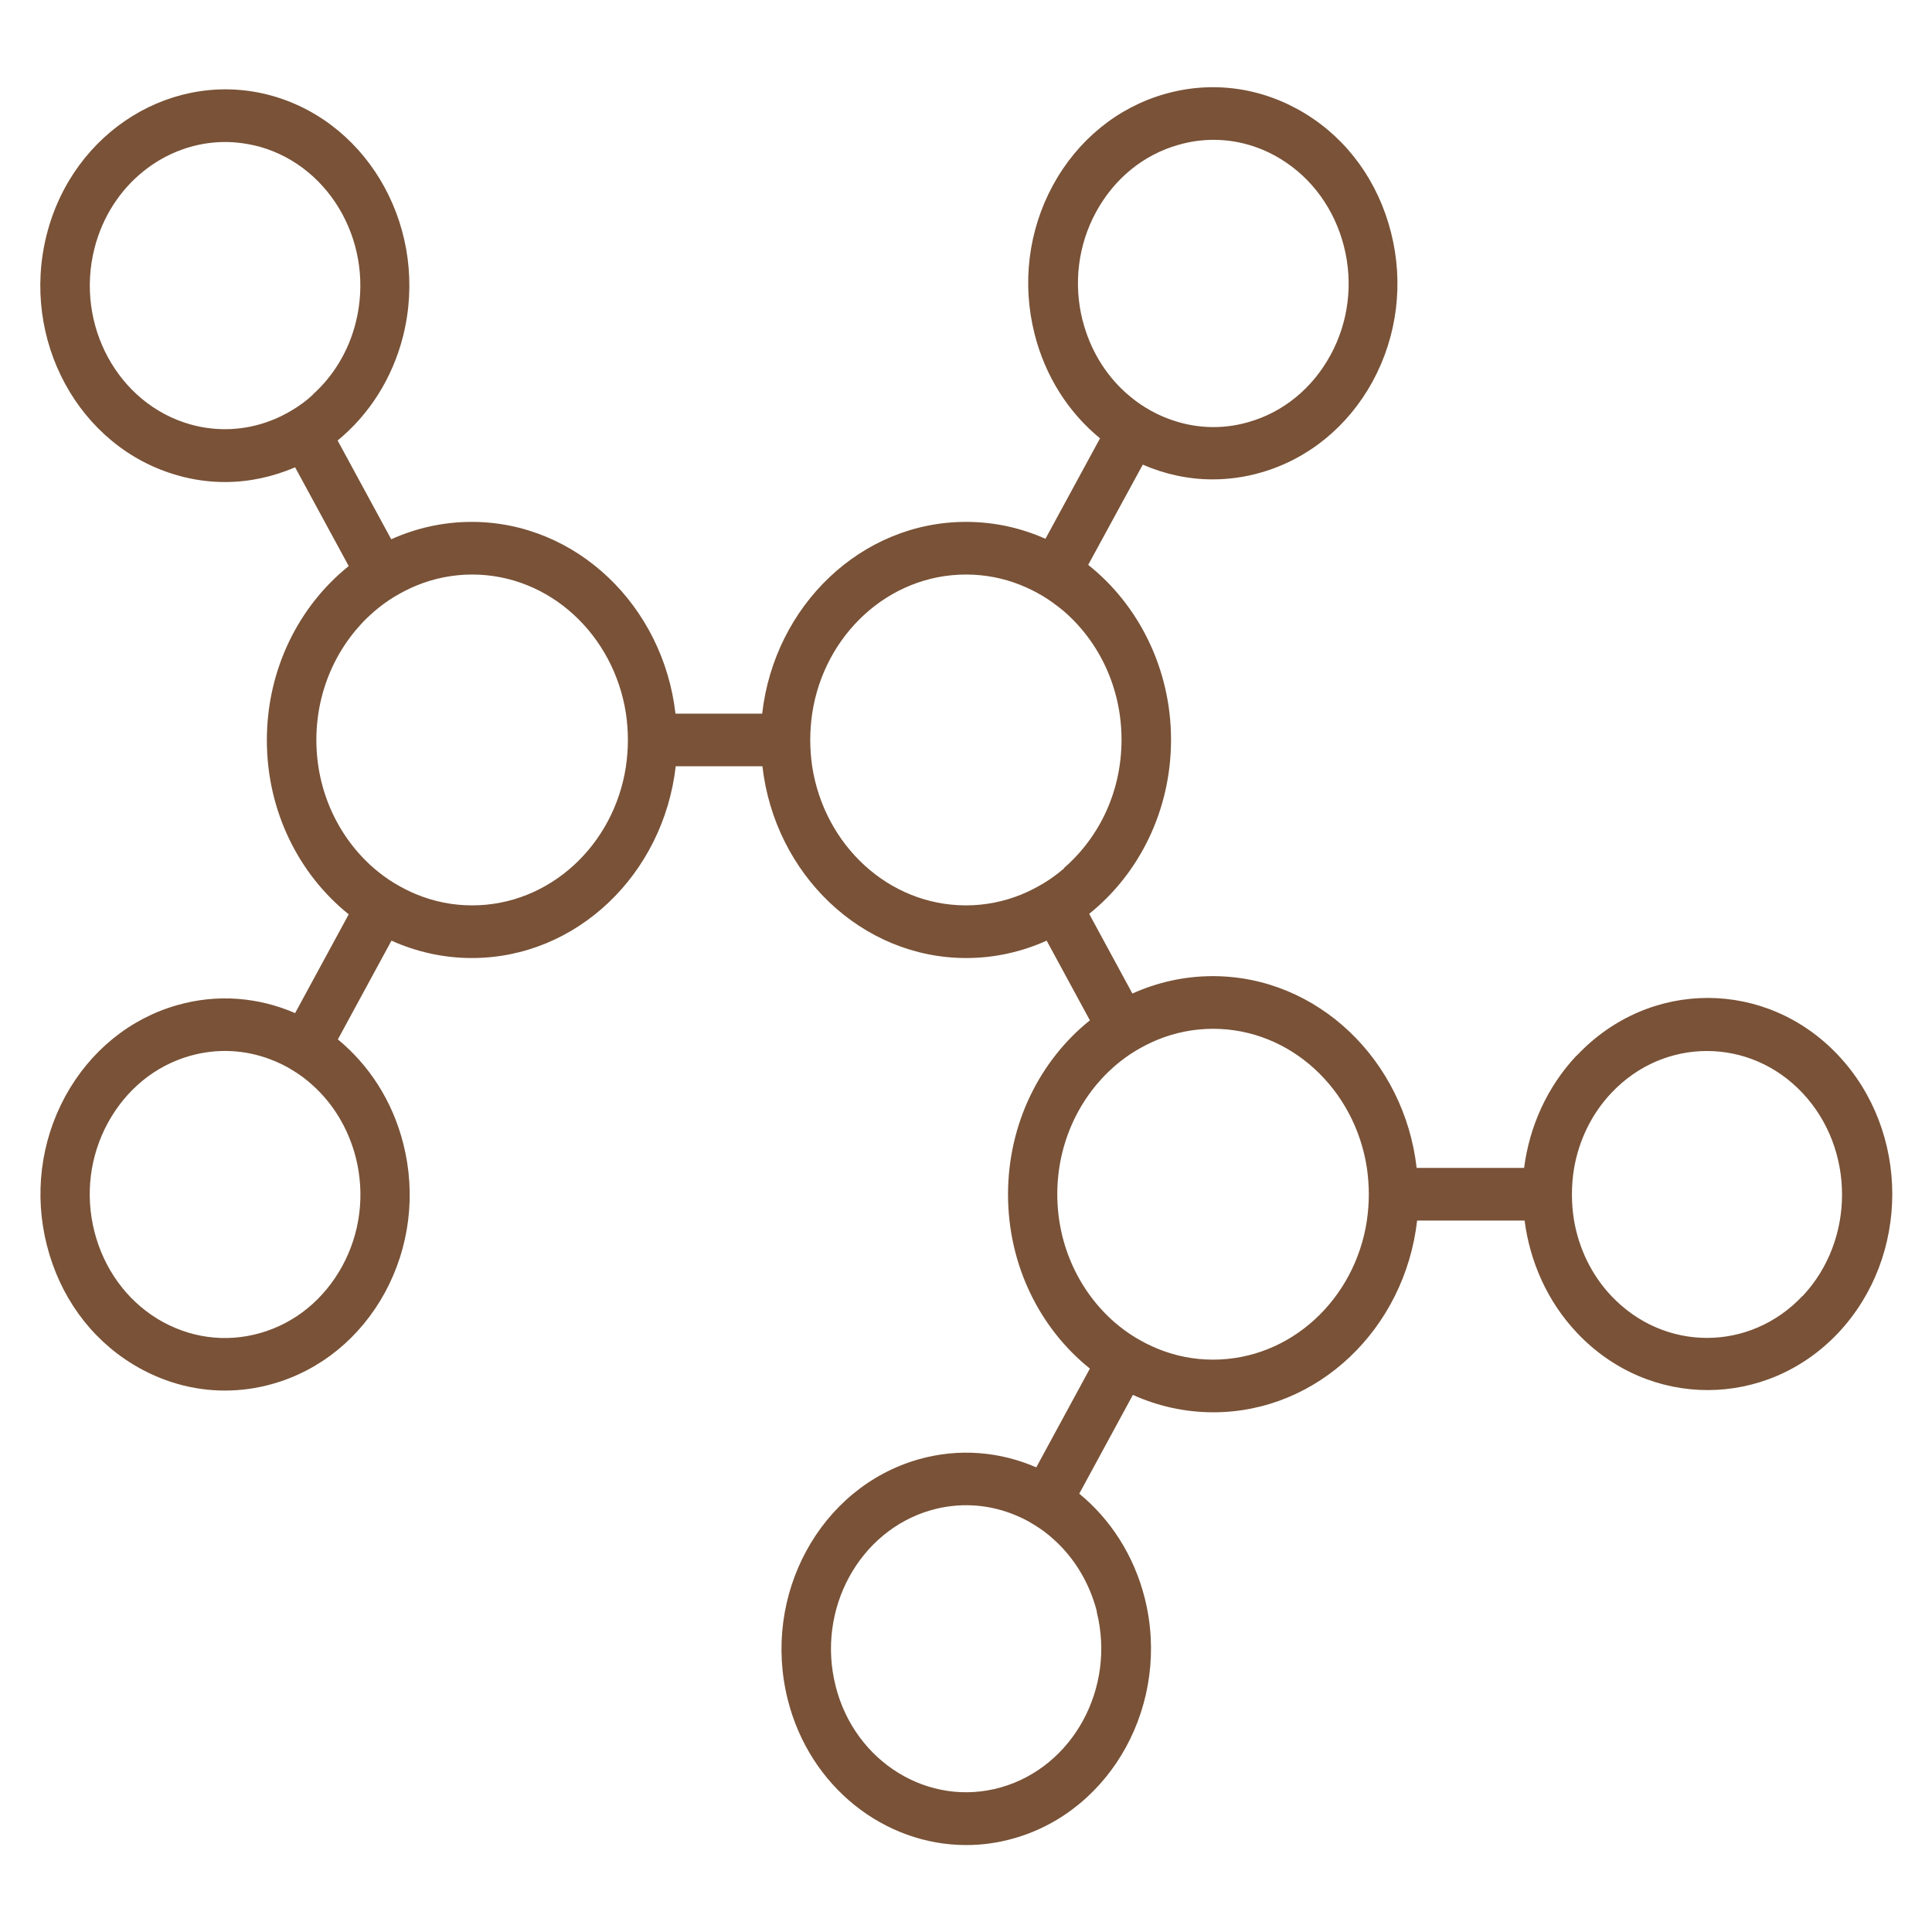
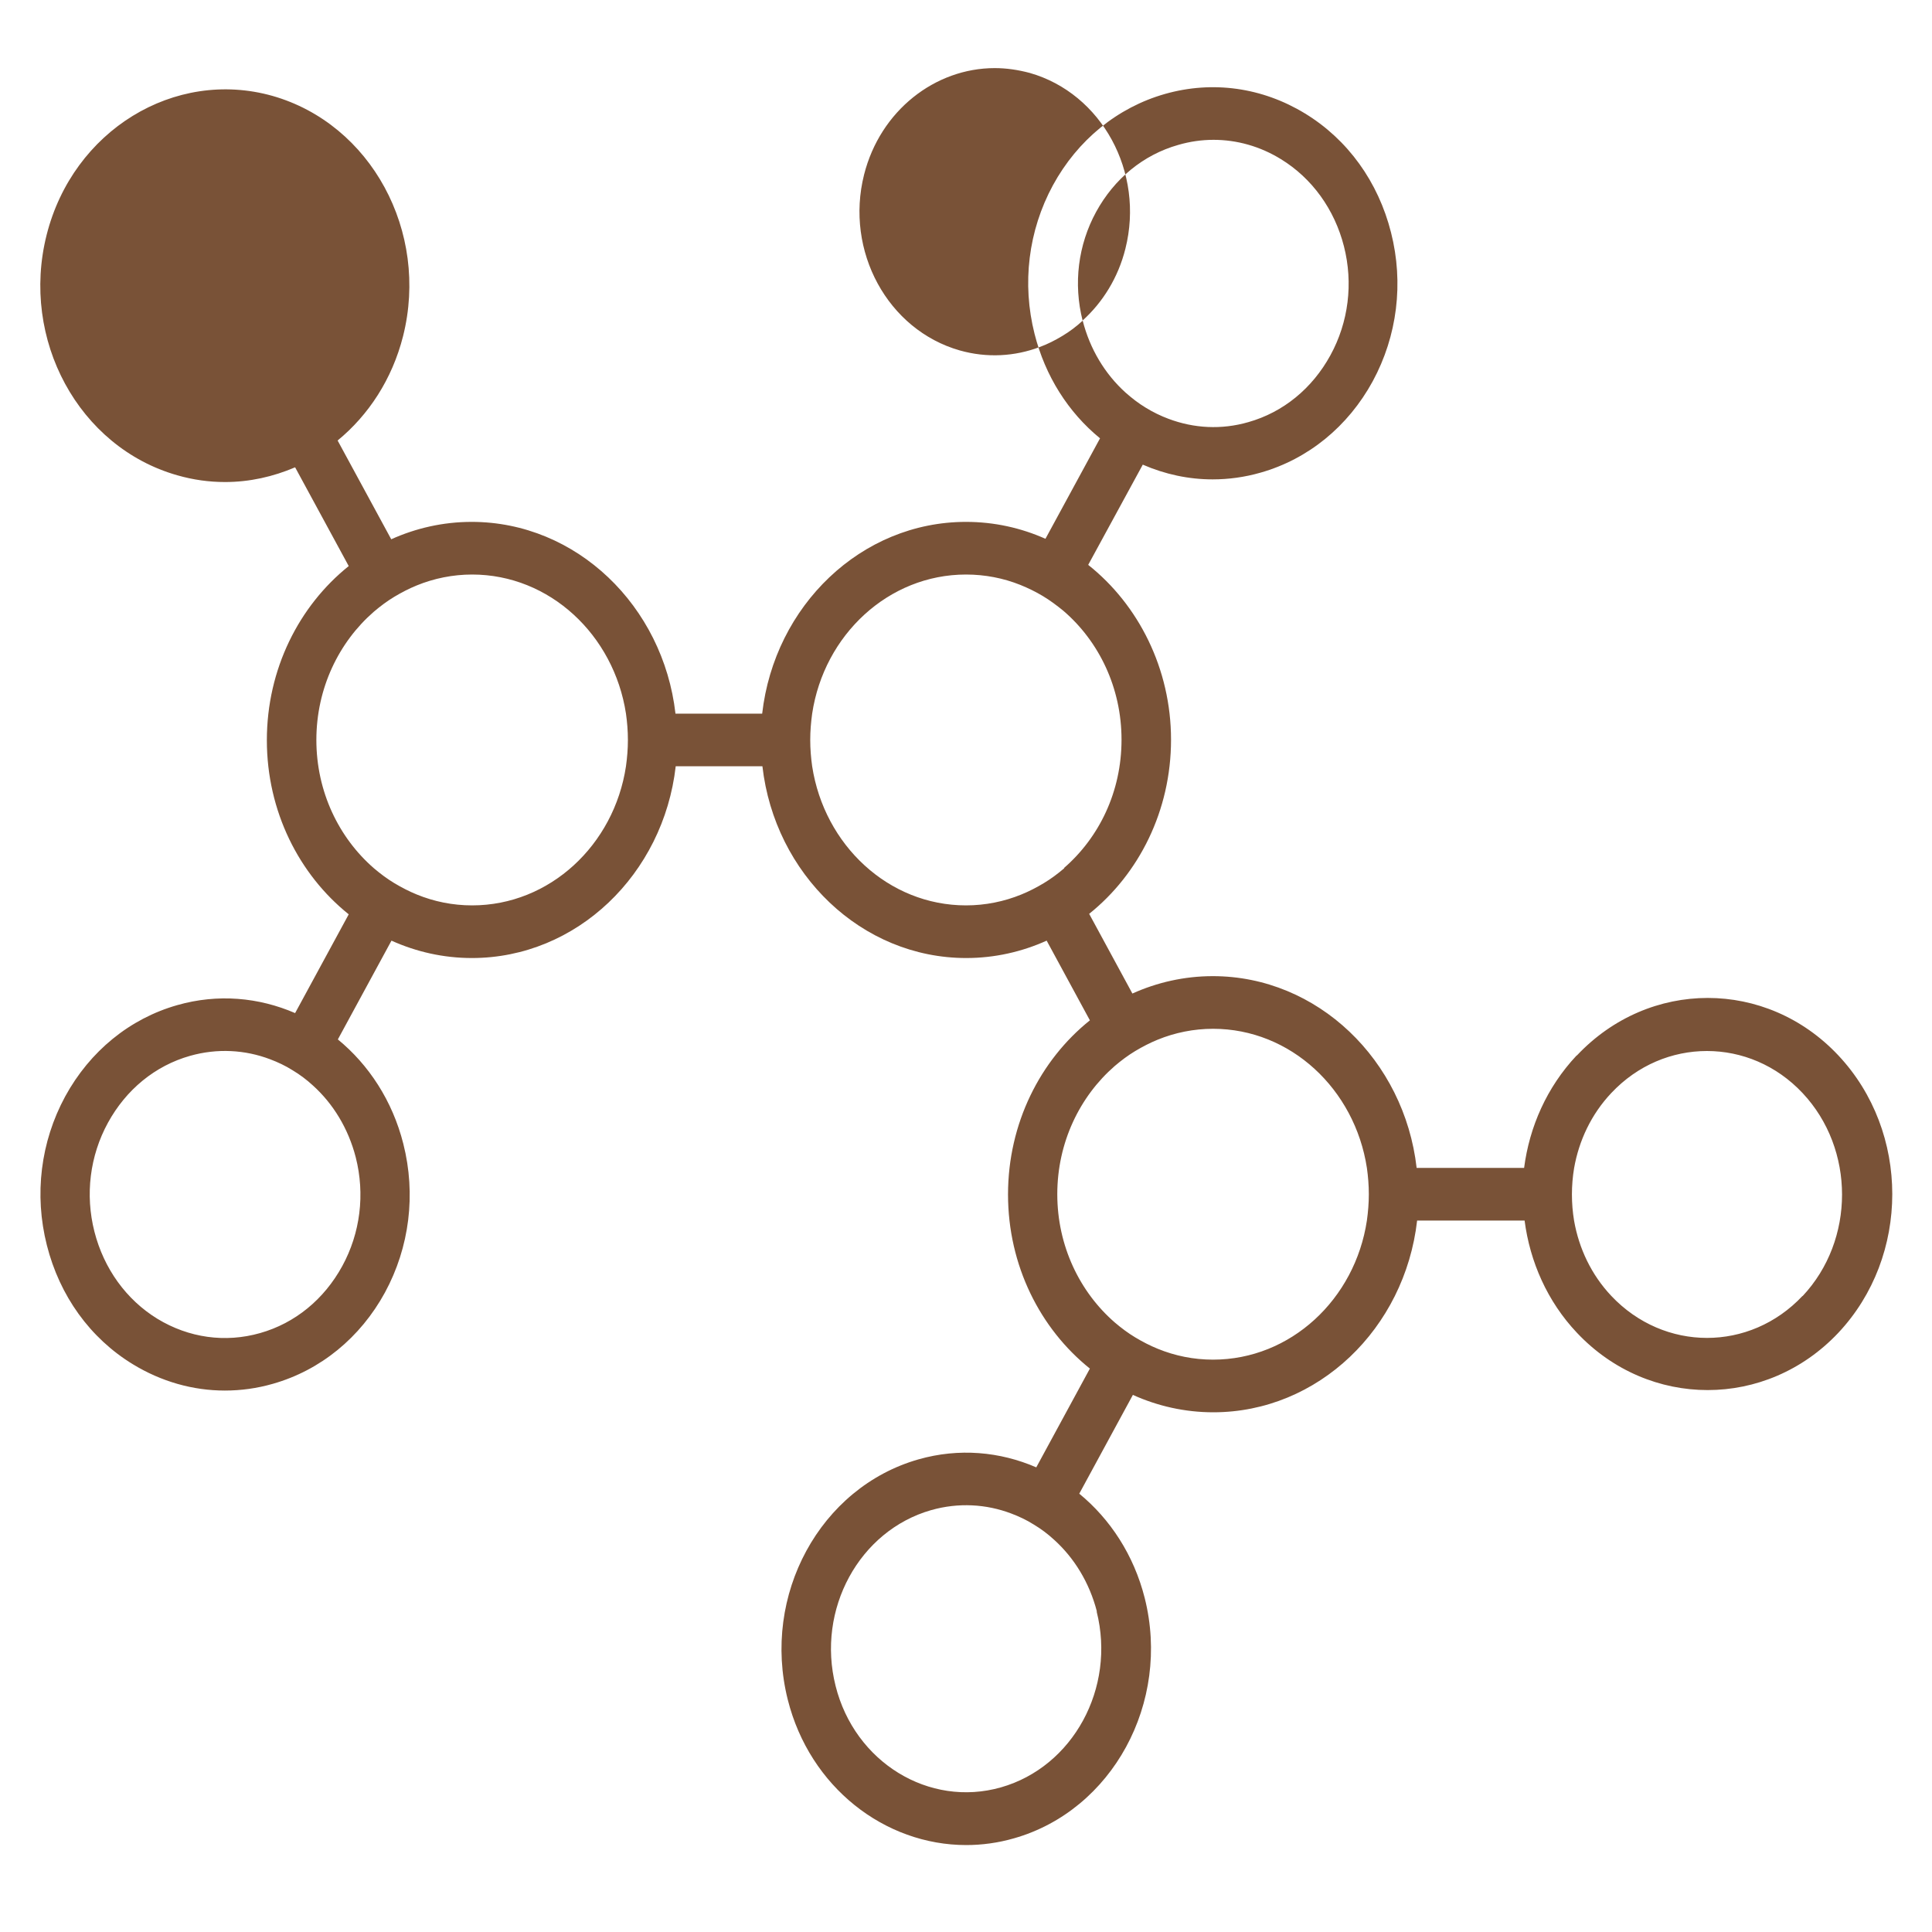
<svg xmlns="http://www.w3.org/2000/svg" viewBox="0 0 80 80" data-sanitized-data-name="Layer 2" data-name="Layer 2" id="Layer_2">
  <defs>
    <style>
      .cls-1 {
        fill: #795237;
        stroke-width: 0px;
      }
    </style>
  </defs>
-   <path d="M65.28,43.71c-1.23,1.31-1.95,2.95-2.17,4.65h-4.45c-.51-4.46-4.1-7.94-8.44-7.94-1.18,0-2.31.26-3.33.72l-1.79-3.3c2.06-1.65,3.39-4.27,3.39-7.21s-1.35-5.59-3.43-7.24l2.26-4.15c.92.4,1.9.61,2.89.61.66,0,1.33-.09,1.99-.28,1.97-.56,3.62-1.91,4.64-3.78,1.02-1.88,1.29-4.07.76-6.16-.53-2.1-1.79-3.85-3.56-4.93-1.77-1.08-3.83-1.37-5.8-.81-1.97.56-3.62,1.91-4.64,3.78-1.02,1.88-1.29,4.07-.76,6.16.44,1.74,1.39,3.24,2.71,4.32l-2.26,4.16c-1.01-.45-2.12-.7-3.29-.7-4.34,0-7.93,3.47-8.44,7.94h-3.59c-.51-4.46-4.1-7.94-8.44-7.94-1.18,0-2.31.26-3.33.72l-2.22-4.09c1.28-1.05,2.26-2.54,2.71-4.32,1.09-4.33-1.33-8.79-5.41-9.95C7.23,2.83,3.02,5.4,1.93,9.73c-1.09,4.33,1.33,8.79,5.41,9.95.66.19,1.32.28,1.98.28,1.01,0,1.99-.22,2.9-.61l2.22,4.09c-2.06,1.65-3.39,4.27-3.39,7.21s1.33,5.56,3.39,7.21l-2.22,4.09c-1.5-.65-3.2-.81-4.88-.33h0c-1.97.56-3.62,1.91-4.64,3.78-1.02,1.88-1.29,4.07-.76,6.16.53,2.1,1.79,3.85,3.56,4.93,1.18.72,2.49,1.09,3.81,1.09.66,0,1.33-.09,1.99-.28,1.97-.56,3.62-1.91,4.64-3.78,1.02-1.88,1.29-4.07.76-6.16-.45-1.78-1.43-3.27-2.71-4.32l2.22-4.09c1.02.46,2.15.72,3.33.72,4.34,0,7.93-3.47,8.44-7.94h3.59c.51,4.46,4.1,7.94,8.44,7.94,1.18,0,2.31-.26,3.33-.72l1.79,3.3c-2.06,1.65-3.39,4.27-3.39,7.21s1.33,5.56,3.39,7.21l-2.22,4.09c-1.5-.65-3.2-.81-4.88-.33h0c-4.07,1.16-6.5,5.62-5.41,9.95.91,3.62,4.01,6.02,7.39,6.02.65,0,1.32-.09,1.98-.28,4.07-1.16,6.5-5.62,5.41-9.95-.45-1.78-1.43-3.27-2.71-4.32l2.22-4.09c1.02.46,2.15.72,3.33.72,4.34,0,7.93-3.47,8.44-7.94h4.45c.22,1.7.94,3.35,2.17,4.65,1.49,1.58,3.45,2.37,5.41,2.37s3.92-.79,5.41-2.37c2.98-3.17,2.98-8.32,0-11.49-2.98-3.17-7.83-3.17-10.82,0ZM44.83,13.28c-.39-1.53-.19-3.14.56-4.51.75-1.37,1.95-2.36,3.4-2.77.48-.14.97-.21,1.46-.21.97,0,1.93.27,2.79.8,1.29.79,2.22,2.08,2.61,3.61.39,1.53.19,3.14-.56,4.51-.75,1.37-1.95,2.36-3.4,2.77h0c-1.11.32-2.25.26-3.31-.14-.32-.12-.63-.27-.94-.46h0c-.3-.18-.58-.4-.84-.63-.85-.77-1.47-1.8-1.77-2.98ZM12.96,16.34c-.26.24-.54.45-.84.63-.3.18-.61.34-.94.46-1.03.39-2.18.46-3.31.14-2.98-.85-4.76-4.11-3.96-7.28.67-2.65,2.94-4.41,5.41-4.41.48,0,.96.07,1.45.2,2.98.85,4.76,4.11,3.96,7.28-.3,1.2-.94,2.22-1.77,2.97ZM14.73,47.92c.39,1.53.19,3.14-.56,4.51-.75,1.37-1.95,2.36-3.4,2.77-1.44.41-2.95.2-4.25-.59-1.29-.79-2.22-2.08-2.61-3.61-.39-1.53-.19-3.14.56-4.51.75-1.37,1.95-2.36,3.4-2.77,1.13-.32,2.28-.25,3.31.14.32.12.64.27.94.46.3.18.58.39.84.63.83.75,1.46,1.77,1.77,2.97ZM26,30.64c0,.37-.03.73-.08,1.09-.49,3.26-3.16,5.76-6.37,5.76-.81,0-1.58-.16-2.29-.45-.32-.13-.63-.29-.93-.47-.3-.18-.58-.39-.85-.62-1.45-1.26-2.38-3.17-2.38-5.31s.93-4.05,2.38-5.31c.27-.23.55-.44.85-.62.3-.18.61-.34.93-.47.71-.29,1.49-.45,2.29-.45,3.21,0,5.87,2.5,6.37,5.76.05.35.08.72.08,1.09h0ZM44.07,35.95c-.27.23-.55.44-.85.62-.3.18-.61.34-.93.47-.71.29-1.49.45-2.29.45-3.21,0-5.87-2.5-6.37-5.76-.05-.35-.08-.72-.08-1.09h0c0-.37.03-.73.08-1.09.49-3.26,3.16-5.76,6.37-5.76.79,0,1.55.15,2.25.43.32.13.63.28.93.46.3.18.58.39.85.61,1.47,1.26,2.41,3.18,2.41,5.34s-.93,4.05-2.38,5.31ZM45.41,66.73c.8,3.17-.98,6.43-3.96,7.28-2.98.85-6.06-1.04-6.85-4.2-.8-3.17.98-6.43,3.96-7.28h0c1.13-.32,2.28-.25,3.31.14.32.12.64.27.94.46.3.18.58.39.84.63.83.75,1.46,1.77,1.77,2.97ZM56.68,49.45c0,.37-.03.73-.08,1.09-.49,3.26-3.16,5.76-6.37,5.76-.81,0-1.58-.16-2.29-.45-.32-.13-.63-.29-.93-.47-.3-.18-.58-.39-.85-.62-1.45-1.26-2.38-3.17-2.38-5.31s.93-4.05,2.38-5.31c.27-.23.55-.44.85-.62.3-.18.61-.34.93-.47.71-.29,1.49-.45,2.29-.45,3.21,0,5.87,2.5,6.37,5.76.05.35.08.72.08,1.09h0ZM74.64,53.66c-2.18,2.32-5.73,2.32-7.92,0-.83-.88-1.34-1.97-1.54-3.11-.06-.36-.09-.72-.09-1.09s.03-.73.09-1.09c.2-1.14.71-2.23,1.54-3.11,1.09-1.16,2.52-1.74,3.96-1.74s2.87.58,3.96,1.74c2.18,2.32,2.18,6.09,0,8.41Z" class="cls-1" />
+   <path d="M65.28,43.71c-1.23,1.31-1.95,2.95-2.17,4.65h-4.45c-.51-4.46-4.1-7.94-8.44-7.94-1.18,0-2.31.26-3.33.72l-1.79-3.3c2.06-1.65,3.39-4.27,3.39-7.21s-1.35-5.59-3.43-7.24l2.26-4.15c.92.4,1.9.61,2.89.61.66,0,1.33-.09,1.99-.28,1.97-.56,3.62-1.91,4.64-3.78,1.02-1.88,1.29-4.07.76-6.16-.53-2.1-1.79-3.85-3.56-4.93-1.77-1.08-3.83-1.37-5.8-.81-1.97.56-3.62,1.91-4.64,3.78-1.02,1.88-1.29,4.07-.76,6.16.44,1.74,1.39,3.24,2.71,4.32l-2.26,4.16c-1.01-.45-2.12-.7-3.29-.7-4.34,0-7.93,3.47-8.44,7.94h-3.59c-.51-4.46-4.1-7.94-8.44-7.94-1.18,0-2.31.26-3.33.72l-2.22-4.09c1.28-1.05,2.26-2.54,2.71-4.32,1.09-4.33-1.33-8.79-5.41-9.95C7.23,2.83,3.02,5.4,1.93,9.73c-1.09,4.33,1.33,8.79,5.41,9.95.66.19,1.32.28,1.98.28,1.01,0,1.99-.22,2.9-.61l2.22,4.09c-2.06,1.65-3.39,4.27-3.39,7.21s1.33,5.56,3.39,7.21l-2.22,4.09c-1.5-.65-3.2-.81-4.88-.33h0c-1.97.56-3.62,1.91-4.64,3.78-1.02,1.88-1.29,4.07-.76,6.16.53,2.1,1.79,3.85,3.56,4.93,1.18.72,2.49,1.09,3.81,1.09.66,0,1.33-.09,1.99-.28,1.97-.56,3.62-1.91,4.64-3.78,1.02-1.88,1.29-4.07.76-6.16-.45-1.78-1.43-3.27-2.71-4.32l2.22-4.09c1.02.46,2.15.72,3.33.72,4.34,0,7.93-3.47,8.44-7.94h3.59c.51,4.46,4.1,7.94,8.44,7.94,1.18,0,2.31-.26,3.33-.72l1.79,3.3c-2.06,1.65-3.39,4.27-3.39,7.21s1.33,5.56,3.39,7.21l-2.22,4.09c-1.5-.65-3.2-.81-4.88-.33h0c-4.07,1.16-6.5,5.62-5.41,9.95.91,3.62,4.01,6.02,7.39,6.02.65,0,1.32-.09,1.98-.28,4.07-1.16,6.5-5.62,5.41-9.95-.45-1.78-1.43-3.27-2.71-4.32l2.22-4.09c1.02.46,2.15.72,3.33.72,4.34,0,7.93-3.47,8.44-7.94h4.45c.22,1.7.94,3.35,2.17,4.65,1.49,1.58,3.45,2.37,5.41,2.37s3.92-.79,5.41-2.37c2.98-3.17,2.98-8.32,0-11.49-2.98-3.17-7.83-3.17-10.82,0ZM44.83,13.28c-.39-1.53-.19-3.14.56-4.51.75-1.37,1.95-2.36,3.4-2.77.48-.14.97-.21,1.46-.21.97,0,1.93.27,2.79.8,1.29.79,2.22,2.08,2.61,3.61.39,1.53.19,3.14-.56,4.51-.75,1.37-1.95,2.36-3.4,2.77h0c-1.11.32-2.25.26-3.31-.14-.32-.12-.63-.27-.94-.46h0c-.3-.18-.58-.4-.84-.63-.85-.77-1.47-1.8-1.77-2.98Zc-.26.24-.54.45-.84.63-.3.18-.61.34-.94.46-1.03.39-2.18.46-3.31.14-2.98-.85-4.76-4.11-3.96-7.28.67-2.65,2.94-4.41,5.41-4.41.48,0,.96.07,1.45.2,2.98.85,4.76,4.11,3.96,7.28-.3,1.2-.94,2.22-1.77,2.97ZM14.73,47.92c.39,1.53.19,3.14-.56,4.51-.75,1.37-1.95,2.36-3.4,2.77-1.44.41-2.95.2-4.25-.59-1.29-.79-2.22-2.08-2.61-3.61-.39-1.53-.19-3.14.56-4.51.75-1.37,1.95-2.36,3.4-2.77,1.13-.32,2.28-.25,3.31.14.32.12.64.27.94.46.3.18.58.39.84.63.83.75,1.46,1.77,1.77,2.97ZM26,30.64c0,.37-.03.73-.08,1.09-.49,3.26-3.16,5.76-6.37,5.76-.81,0-1.58-.16-2.29-.45-.32-.13-.63-.29-.93-.47-.3-.18-.58-.39-.85-.62-1.45-1.26-2.38-3.17-2.38-5.31s.93-4.05,2.38-5.31c.27-.23.55-.44.85-.62.3-.18.61-.34.93-.47.71-.29,1.49-.45,2.29-.45,3.21,0,5.87,2.5,6.37,5.76.05.35.08.72.08,1.09h0ZM44.07,35.95c-.27.23-.55.44-.85.62-.3.18-.61.34-.93.47-.71.29-1.49.45-2.29.45-3.21,0-5.87-2.5-6.37-5.76-.05-.35-.08-.72-.08-1.09h0c0-.37.03-.73.08-1.09.49-3.26,3.16-5.76,6.37-5.76.79,0,1.55.15,2.25.43.32.13.63.28.93.46.3.18.58.39.85.61,1.47,1.26,2.41,3.18,2.41,5.34s-.93,4.05-2.38,5.31ZM45.41,66.73c.8,3.17-.98,6.43-3.96,7.28-2.98.85-6.06-1.04-6.85-4.2-.8-3.17.98-6.43,3.96-7.28h0c1.13-.32,2.28-.25,3.31.14.32.12.64.27.94.46.3.18.58.39.84.63.83.75,1.46,1.77,1.77,2.97ZM56.68,49.45c0,.37-.03.73-.08,1.09-.49,3.26-3.16,5.76-6.37,5.76-.81,0-1.58-.16-2.29-.45-.32-.13-.63-.29-.93-.47-.3-.18-.58-.39-.85-.62-1.45-1.26-2.38-3.17-2.38-5.31s.93-4.05,2.38-5.31c.27-.23.55-.44.85-.62.3-.18.61-.34.93-.47.71-.29,1.49-.45,2.29-.45,3.21,0,5.87,2.5,6.37,5.76.05.35.08.72.08,1.09h0ZM74.64,53.66c-2.18,2.32-5.73,2.32-7.92,0-.83-.88-1.34-1.97-1.54-3.11-.06-.36-.09-.72-.09-1.09s.03-.73.09-1.09c.2-1.14.71-2.23,1.54-3.11,1.09-1.16,2.52-1.74,3.96-1.74s2.87.58,3.96,1.74c2.18,2.32,2.18,6.09,0,8.41Z" class="cls-1" />
</svg>